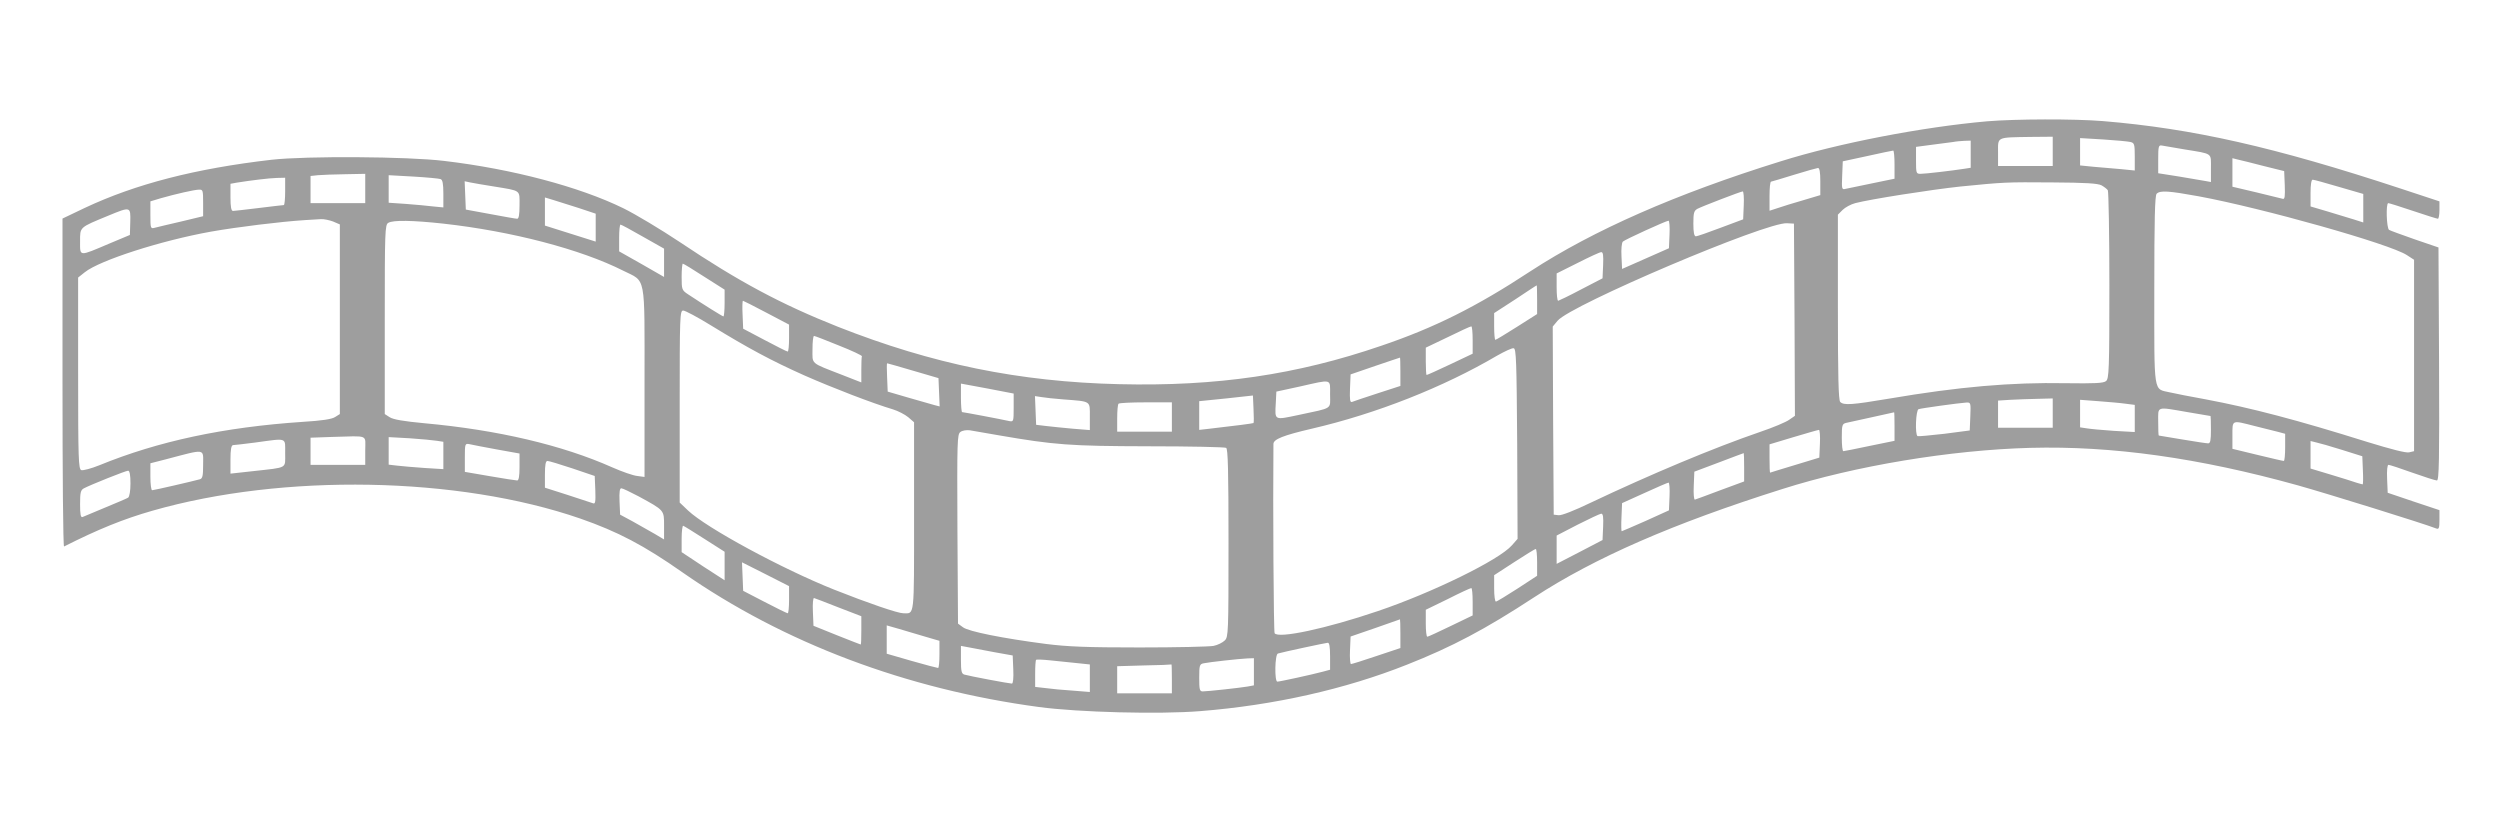
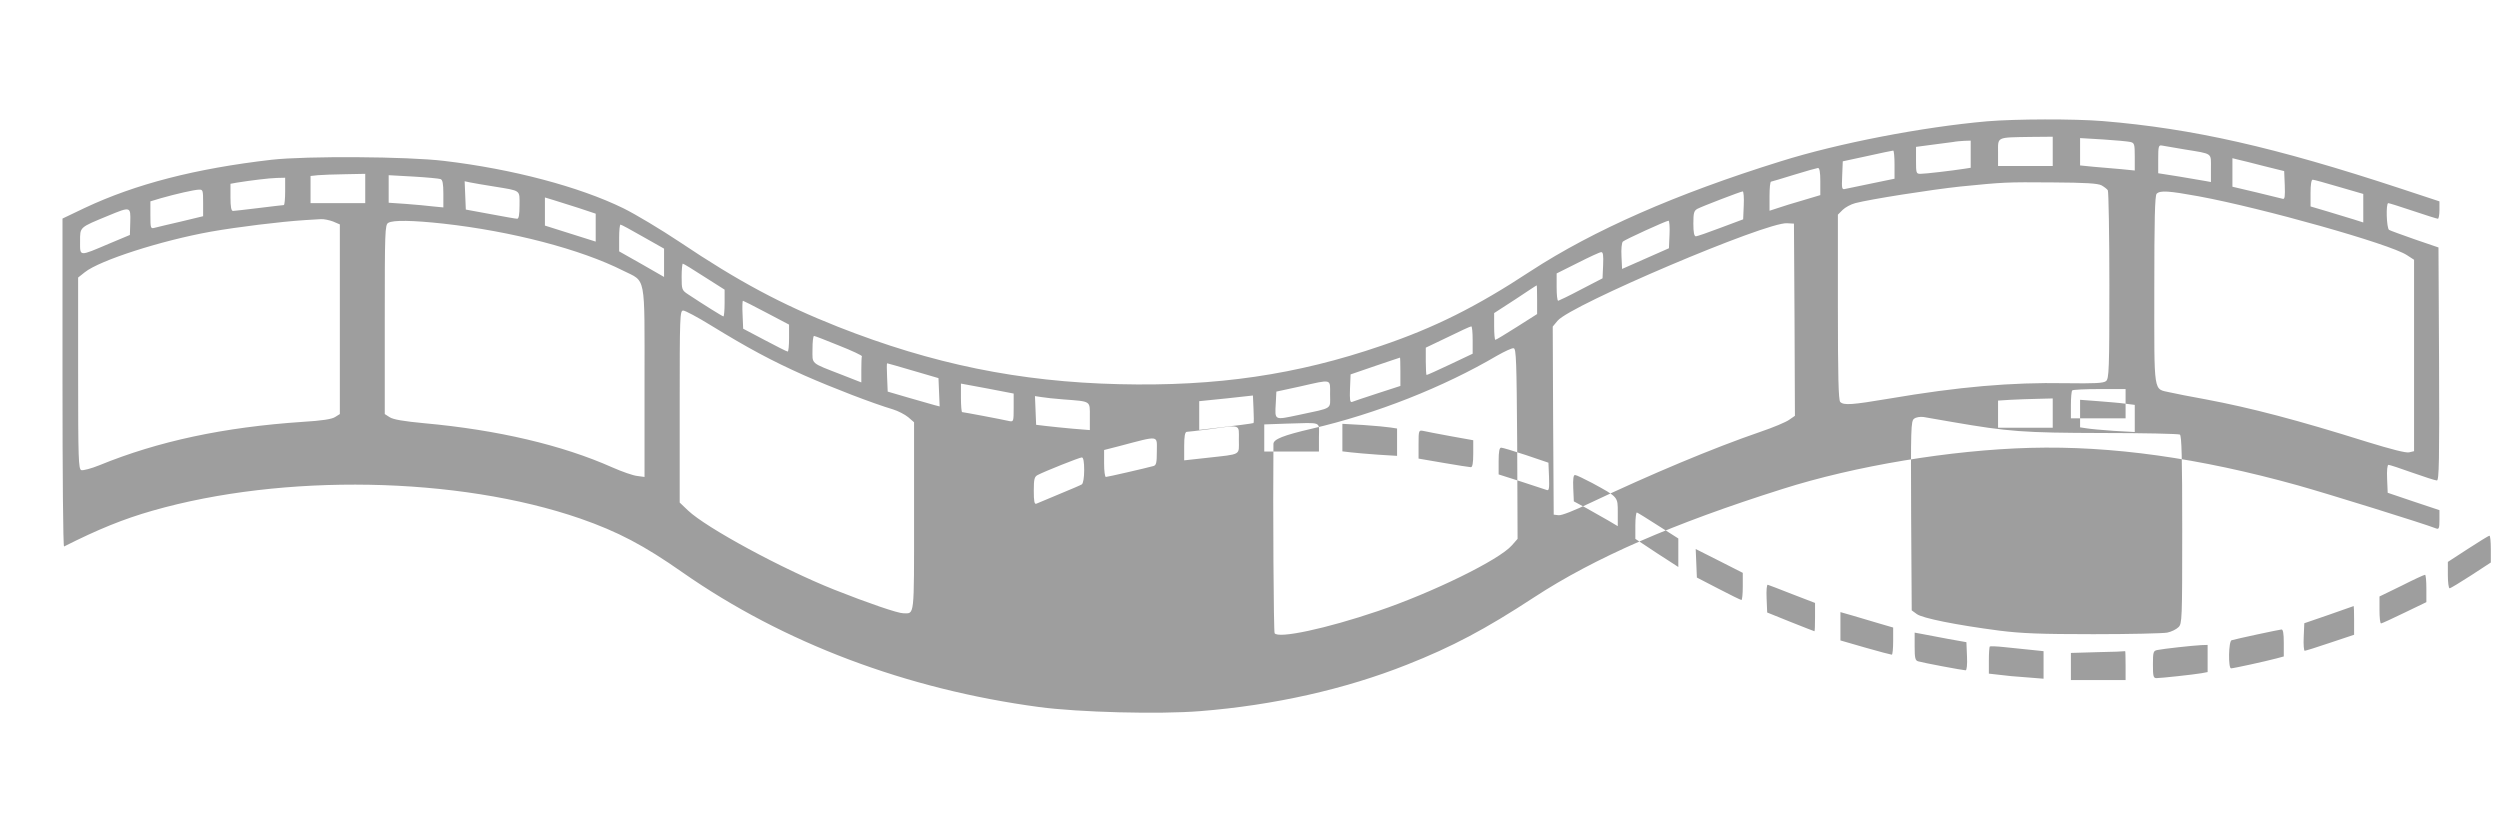
<svg xmlns="http://www.w3.org/2000/svg" version="1.0" width="1280pt" height="426pt" viewBox="0 0 1280 426" preserveAspectRatio="xMidYMid meet">
  <g transform="translate(0,426) scale(0.1,-0.1)" fill="#9e9e9e" stroke="none">
-     <path d="M10175 3639 c-331 -29 -762 -112 -1058 -205 -537 -167 -959 -353 -1280 -562 -278 -183 -493 -290 -764 -382 -434 -149 -844 -209 -1343 -197 -511 12 -956 103 -1440 294 -290 115 -509 232 -810 434 -96 64 -226 142 -289 173 -225 110 -569 201 -916 242 -188 23 -708 26 -885 6 -389 -45 -696 -124 -957 -247 l-113 -54 0 -841 c0 -463 3 -840 8 -838 174 88 305 141 452 183 669 192 1566 176 2191 -40 192 -67 326 -137 524 -276 517 -361 1146 -598 1825 -689 201 -27 615 -38 825 -21 377 30 742 112 1059 238 230 91 399 180 651 345 309 202 712 378 1270 554 374 119 862 200 1270 211 418 11 863 -51 1370 -192 153 -43 640 -194 709 -221 13 -5 16 2 16 44 l0 50 -132 44 -133 45 -3 71 c-2 43 1 72 7 72 6 0 61 -18 122 -40 62 -22 118 -40 126 -40 11 0 13 103 11 597 l-3 596 -120 41 c-66 23 -126 45 -133 49 -13 9 -17 137 -4 137 4 0 62 -18 127 -40 65 -22 123 -40 127 -40 4 0 8 20 8 44 l0 45 -197 65 c-649 214 -1068 308 -1526 346 -148 12 -447 11 -592 -1z m335 -154 l0 -75 -140 0 -140 0 0 69 c0 82 -11 77 168 80 l112 1 0 -75z m398 48 c20 -5 22 -11 22 -75 l0 -71 -70 7 c-38 3 -101 9 -140 12 l-70 7 0 70 0 70 118 -7 c64 -4 127 -10 140 -13z m-818 -63 l0 -69 -32 -5 c-64 -10 -201 -26 -225 -26 -22 0 -23 3 -23 69 l0 69 83 11 c45 6 93 12 107 14 14 3 40 5 58 6 l32 1 0 -70z m1095 25 c147 -24 135 -16 135 -97 l0 -70 -27 5 c-16 3 -76 13 -135 23 l-108 17 0 73 c0 63 2 72 18 69 9 -2 62 -11 117 -20z m-1485 -78 l0 -72 -116 -24 c-64 -13 -125 -26 -135 -28 -19 -5 -20 -1 -17 68 l3 73 125 27 c69 15 128 28 133 28 4 1 7 -32 7 -72z m1890 -7 l105 -26 3 -73 c2 -56 0 -72 -10 -69 -7 2 -68 17 -135 33 l-123 29 0 73 0 73 28 -7 c15 -3 74 -18 132 -33z m-2270 -79 l0 -70 -87 -26 c-49 -14 -107 -32 -130 -40 l-43 -14 0 75 c0 41 3 74 8 74 4 1 57 16 117 35 61 19 116 34 123 35 8 0 12 -20 12 -69z m-7450 -36 l0 -75 -140 0 -140 0 0 69 0 70 38 4 c20 2 83 4 140 5 l102 2 0 -75z m386 48 c10 -4 14 -23 14 -75 l0 -70 -52 5 c-29 4 -92 9 -140 13 l-88 6 0 71 0 70 126 -7 c69 -4 132 -10 140 -13z m-796 -63 c0 -38 -3 -70 -7 -70 -5 0 -62 -7 -128 -15 -66 -8 -126 -15 -132 -15 -9 0 -13 20 -13 70 l0 69 33 6 c69 11 164 23 205 24 l42 1 0 -70z m10516 23 l124 -36 0 -73 0 -73 -47 15 c-27 8 -87 26 -135 41 l-88 26 0 69 c0 43 4 68 11 68 6 0 67 -17 135 -37z m-9446 2 c140 -23 130 -16 130 -96 0 -49 -4 -69 -12 -69 -7 0 -69 11 -138 24 l-125 23 -3 72 -3 73 28 -6 c15 -3 71 -13 123 -21z m8230 6 c14 -8 28 -19 32 -25 4 -6 8 -225 8 -487 0 -432 -2 -478 -17 -490 -13 -11 -56 -13 -207 -11 -279 5 -546 -18 -904 -79 -190 -32 -232 -35 -250 -17 -9 9 -12 131 -12 485 l0 474 24 24 c13 13 42 29 65 35 76 20 388 69 538 85 223 22 231 23 473 21 169 -1 231 -5 250 -15z m-9720 -90 l0 -68 -112 -27 c-62 -14 -123 -29 -135 -32 -22 -6 -23 -4 -23 65 l0 70 53 16 c81 23 170 43 195 44 21 1 22 -3 22 -68z m7888 -12 l-3 -72 -115 -43 c-63 -24 -121 -44 -127 -44 -9 0 -13 20 -13 65 0 55 3 66 21 76 25 13 220 88 232 89 4 0 7 -32 5 -71z m2329 46 c329 -61 979 -244 1066 -301 l37 -24 0 -490 0 -490 -25 -6 c-16 -4 -90 15 -217 54 -354 111 -590 173 -823 217 -77 14 -160 30 -185 36 -86 20 -80 -19 -80 524 0 361 3 484 12 493 18 18 61 15 215 -13z m-8294 -60 l87 -29 0 -72 0 -71 -130 41 -130 41 0 72 0 72 43 -13 c23 -7 81 -26 130 -41z m-2296 -72 l-2 -66 -105 -44 c-158 -67 -150 -68 -150 11 0 75 -5 70 145 132 114 47 114 47 112 -33z m1038 3 l35 -15 0 -485 0 -486 -24 -15 c-16 -11 -67 -19 -167 -25 -403 -27 -739 -99 -1040 -222 -42 -17 -84 -28 -93 -25 -14 6 -16 55 -16 496 l0 490 34 27 c76 61 390 162 646 208 136 24 356 51 480 59 30 2 68 4 83 5 15 1 43 -5 62 -12z m565 -11 c350 -39 703 -131 921 -241 118 -59 109 -11 109 -571 l0 -485 -37 5 c-21 2 -78 22 -128 44 -256 114 -587 192 -962 226 -106 10 -160 19 -178 31 l-25 16 0 485 c0 450 1 485 18 494 24 15 126 13 282 -4z m6278 -55 l-3 -71 -120 -53 -120 -53 -3 65 c-2 36 1 69 7 75 10 10 220 106 234 107 4 0 7 -32 5 -70z m640 -437 l2 -492 -29 -20 c-16 -12 -83 -40 -148 -62 -242 -83 -563 -218 -869 -363 -83 -40 -149 -66 -164 -64 l-25 3 -3 482 -2 481 25 30 c68 81 1070 507 1175 499 l35 -2 3 -492z m-5896 425 l108 -61 0 -73 0 -72 -115 66 -115 65 0 69 c0 37 3 68 7 68 4 0 56 -28 115 -62z m4916 -145 l-3 -68 -110 -57 c-60 -32 -113 -57 -117 -58 -5 0 -8 31 -8 70 l0 70 108 54 c59 30 113 55 120 55 10 1 12 -16 10 -66z m-4602 -60 l104 -66 0 -69 c0 -37 -3 -68 -6 -68 -5 0 -101 60 -181 113 -32 21 -33 25 -33 90 0 37 3 67 6 67 4 0 53 -30 110 -67z m4264 -117 l0 -74 -104 -66 c-57 -36 -106 -66 -110 -66 -3 0 -6 31 -6 68 l0 69 108 70 c59 39 108 72 110 72 1 1 2 -32 2 -73z m-3946 -67 l116 -61 0 -69 c0 -38 -3 -69 -7 -69 -5 0 -57 27 -118 59 l-110 58 -3 72 c-2 39 -1 71 2 71 2 0 56 -27 120 -61z m-284 -65 c191 -117 310 -181 478 -256 145 -64 350 -143 454 -174 26 -8 61 -26 78 -40 l30 -26 0 -483 c0 -526 3 -495 -55 -495 -28 0 -180 52 -354 121 -266 106 -654 316 -748 405 l-43 41 0 491 c0 465 1 492 18 492 10 0 74 -34 142 -76z m3900 -75 l0 -70 -116 -55 c-63 -30 -117 -54 -120 -54 -2 0 -4 32 -4 70 l0 70 113 54 c61 30 115 55 120 55 4 1 7 -31 7 -70z m-3245 -28 c66 -26 119 -51 118 -55 -2 -3 -3 -35 -3 -70 l0 -64 -97 38 c-167 65 -153 53 -153 132 0 37 3 68 8 68 4 0 61 -22 127 -49z m3473 -503 l2 -487 -29 -33 c-65 -75 -409 -243 -687 -337 -265 -90 -510 -142 -528 -113 -5 8 -9 650 -6 969 0 24 50 44 196 78 332 77 675 213 949 374 39 22 77 40 85 38 13 -2 15 -66 18 -489z m-598 369 l0 -73 -117 -38 c-65 -21 -124 -41 -131 -44 -10 -3 -12 12 -10 68 l3 73 125 43 c69 23 126 43 128 43 1 1 2 -32 2 -72z m-2495 5 l130 -38 3 -72 3 -73 -27 7 c-14 4 -74 21 -133 38 l-106 31 -3 73 c-2 39 -2 72 0 72 2 0 62 -17 133 -38z m2135 -121 c0 -79 19 -67 -163 -106 -124 -26 -120 -29 -115 61 l3 59 120 26 c168 38 155 41 155 -40z m-1620 -69 c0 -70 -1 -72 -22 -68 -44 10 -236 46 -242 46 -3 0 -6 33 -6 73 l0 73 135 -25 135 -26 0 -73z m1228 -78 c-3 -2 -93 -14 -225 -29 l-53 -6 0 74 0 73 138 14 137 15 3 -69 c2 -37 2 -70 0 -72z m-973 121 c143 -11 135 -6 135 -87 l0 -70 -87 7 c-48 4 -110 11 -138 14 l-50 6 -3 74 -3 73 33 -5 c18 -3 69 -9 113 -12z m5065 -70 l0 -75 -140 0 -140 0 0 70 0 69 63 4 c34 2 97 4 140 5 l77 2 0 -75z m373 48 l47 -6 0 -69 0 -70 -107 6 c-60 4 -123 10 -140 13 l-33 5 0 71 0 70 93 -7 c50 -4 113 -9 140 -13z m-4883 -68 l0 -75 -140 0 -140 0 0 68 c0 38 3 72 7 75 3 4 66 7 140 7 l133 0 0 -75z m4088 3 l-3 -72 -130 -17 c-71 -8 -133 -14 -137 -12 -14 7 -9 133 5 138 14 5 210 32 245 34 22 1 23 -1 20 -71z m1112 22 c63 -11 116 -20 118 -20 1 0 2 -31 2 -70 0 -54 -3 -70 -14 -70 -8 0 -68 9 -133 20 -65 11 -119 20 -120 20 -2 0 -3 32 -3 70 0 82 -13 78 150 50z m-1500 -73 l0 -74 -127 -26 c-71 -15 -131 -27 -135 -27 -5 0 -8 31 -8 70 0 64 2 70 23 75 12 3 72 16 132 29 61 14 111 25 113 25 1 1 2 -32 2 -72z m1843 2 c45 -11 99 -25 120 -30 l37 -10 0 -69 c0 -39 -3 -70 -7 -70 -5 0 -65 14 -135 31 l-128 31 0 69 c0 81 -5 78 113 48z m-6428 -48 c284 -49 362 -55 765 -56 212 0 391 -4 398 -8 9 -6 12 -115 12 -488 0 -461 -1 -480 -19 -498 -11 -11 -37 -24 -58 -28 -21 -4 -191 -8 -378 -8 -270 0 -369 4 -480 18 -223 29 -396 64 -424 85 l-26 19 -3 484 c-2 452 -1 485 15 497 10 8 31 11 48 9 17 -3 84 -15 150 -26z m4203 -43 l-3 -71 -125 -38 c-69 -21 -126 -38 -127 -39 -2 0 -3 33 -3 73 l0 72 123 37 c67 20 126 37 130 37 4 1 7 -31 5 -71z m-7448 -35 l0 -73 -140 0 -140 0 0 70 0 69 113 4 c189 5 167 14 167 -70z m368 50 l32 -5 0 -70 0 -70 -97 6 c-54 4 -117 9 -140 12 l-43 5 0 71 0 70 108 -6 c59 -4 122 -10 140 -13z m-778 -63 c0 -81 16 -72 -162 -92 l-118 -13 0 72 c0 51 4 73 13 74 6 0 57 6 112 13 169 23 155 28 155 -54z m10530 17 l105 -33 3 -72 c2 -40 1 -72 -1 -72 -2 0 -17 4 -33 9 -16 6 -75 24 -131 41 l-103 31 0 70 0 71 28 -7 c15 -3 75 -20 132 -38z m-9447 2 l117 -21 0 -69 c0 -48 -4 -69 -12 -69 -7 0 -70 10 -140 22 l-128 22 0 73 c0 71 1 73 23 69 12 -3 75 -15 140 -27z m-1503 -78 c0 -58 -3 -71 -17 -75 -36 -10 -235 -56 -244 -56 -5 0 -9 31 -9 69 l0 69 78 20 c209 55 192 57 192 -27z m7890 -13 l0 -73 -122 -45 c-67 -25 -125 -47 -130 -48 -5 -2 -8 29 -6 70 l3 73 125 47 c69 26 126 48 128 48 1 0 2 -33 2 -72z m-6000 -6 l115 -39 3 -73 c2 -59 0 -71 -11 -67 -8 3 -67 22 -131 43 l-116 37 0 68 c0 50 4 69 13 69 7 0 64 -17 127 -38z m-2262 -77 c0 -38 -5 -68 -12 -73 -6 -4 -58 -26 -116 -50 -58 -24 -111 -46 -117 -49 -10 -4 -13 13 -13 66 0 60 3 72 20 81 34 18 214 90 226 90 8 0 12 -23 12 -65z m7880 -67 l-3 -71 -119 -54 c-66 -29 -121 -53 -123 -53 -2 0 -3 32 -1 72 l3 72 115 52 c63 29 119 53 123 53 4 1 7 -31 5 -71z m-5279 1 c134 -73 131 -70 131 -151 l0 -70 -47 28 c-27 15 -77 44 -113 64 l-65 35 -3 68 c-2 47 1 67 9 67 7 0 46 -19 88 -41z m4939 -156 l-3 -68 -117 -61 -118 -61 0 73 0 72 108 56 c59 30 113 55 120 56 10 0 12 -17 10 -67z m-4600 -63 l102 -65 0 -73 0 -73 -54 35 c-30 19 -79 51 -110 72 l-56 37 0 69 c0 38 4 68 8 66 4 -1 54 -32 110 -68z m4262 -119 l0 -69 -101 -66 c-56 -36 -105 -66 -110 -66 -5 0 -9 30 -9 68 l0 67 103 67 c56 36 105 67 110 67 4 1 7 -30 7 -68z m-3830 -192 c0 -38 -3 -69 -7 -69 -5 1 -57 26 -118 58 l-110 57 -3 73 -3 73 121 -61 120 -61 0 -70z m3500 -10 l0 -70 -112 -54 c-62 -30 -116 -55 -120 -55 -5 0 -8 31 -8 69 l0 69 113 55 c61 31 115 56 120 56 4 1 7 -31 7 -70z m-3247 -29 l117 -45 0 -72 c0 -40 -1 -73 -3 -73 -2 0 -57 22 -123 48 l-119 48 -3 73 c-2 40 1 71 6 69 5 -1 61 -23 125 -48z m2877 -134 l0 -74 -123 -41 c-67 -23 -126 -41 -130 -41 -4 0 -7 32 -5 70 l3 71 125 43 c69 24 126 44 128 45 1 0 2 -32 2 -73z m-2432 -16 l72 -21 0 -69 c0 -39 -3 -70 -7 -70 -4 0 -65 16 -135 36 l-128 37 0 72 0 73 63 -18 c34 -10 95 -28 135 -40z m2072 -100 l0 -69 -37 -10 c-56 -15 -221 -51 -233 -51 -15 0 -13 140 3 144 23 7 242 54 255 55 8 1 12 -19 12 -69z m-1720 21 l95 -17 3 -72 c2 -43 -1 -72 -7 -72 -13 0 -221 39 -243 46 -15 4 -18 17 -18 76 l0 71 38 -7 c20 -4 80 -15 132 -25z m423 -56 l67 -7 0 -70 0 -71 -87 7 c-49 3 -112 9 -140 13 l-53 6 0 67 c0 37 2 69 5 72 3 2 35 1 72 -3 38 -4 98 -10 136 -14z m907 -45 l0 -69 -32 -6 c-41 -7 -207 -25 -230 -25 -16 0 -18 10 -18 70 0 64 2 70 23 74 28 6 181 23 225 25 l32 1 0 -70z m-420 -35 l0 -75 -140 0 -140 0 0 70 0 69 138 4 c75 1 138 4 140 5 1 1 2 -32 2 -73z" />
+     <path d="M10175 3639 c-331 -29 -762 -112 -1058 -205 -537 -167 -959 -353 -1280 -562 -278 -183 -493 -290 -764 -382 -434 -149 -844 -209 -1343 -197 -511 12 -956 103 -1440 294 -290 115 -509 232 -810 434 -96 64 -226 142 -289 173 -225 110 -569 201 -916 242 -188 23 -708 26 -885 6 -389 -45 -696 -124 -957 -247 l-113 -54 0 -841 c0 -463 3 -840 8 -838 174 88 305 141 452 183 669 192 1566 176 2191 -40 192 -67 326 -137 524 -276 517 -361 1146 -598 1825 -689 201 -27 615 -38 825 -21 377 30 742 112 1059 238 230 91 399 180 651 345 309 202 712 378 1270 554 374 119 862 200 1270 211 418 11 863 -51 1370 -192 153 -43 640 -194 709 -221 13 -5 16 2 16 44 l0 50 -132 44 -133 45 -3 71 c-2 43 1 72 7 72 6 0 61 -18 122 -40 62 -22 118 -40 126 -40 11 0 13 103 11 597 l-3 596 -120 41 c-66 23 -126 45 -133 49 -13 9 -17 137 -4 137 4 0 62 -18 127 -40 65 -22 123 -40 127 -40 4 0 8 20 8 44 l0 45 -197 65 c-649 214 -1068 308 -1526 346 -148 12 -447 11 -592 -1z m335 -154 l0 -75 -140 0 -140 0 0 69 c0 82 -11 77 168 80 l112 1 0 -75z m398 48 c20 -5 22 -11 22 -75 l0 -71 -70 7 c-38 3 -101 9 -140 12 l-70 7 0 70 0 70 118 -7 c64 -4 127 -10 140 -13z m-818 -63 l0 -69 -32 -5 c-64 -10 -201 -26 -225 -26 -22 0 -23 3 -23 69 l0 69 83 11 c45 6 93 12 107 14 14 3 40 5 58 6 l32 1 0 -70z m1095 25 c147 -24 135 -16 135 -97 l0 -70 -27 5 c-16 3 -76 13 -135 23 l-108 17 0 73 c0 63 2 72 18 69 9 -2 62 -11 117 -20z m-1485 -78 l0 -72 -116 -24 c-64 -13 -125 -26 -135 -28 -19 -5 -20 -1 -17 68 l3 73 125 27 c69 15 128 28 133 28 4 1 7 -32 7 -72z m1890 -7 l105 -26 3 -73 c2 -56 0 -72 -10 -69 -7 2 -68 17 -135 33 l-123 29 0 73 0 73 28 -7 c15 -3 74 -18 132 -33z m-2270 -79 l0 -70 -87 -26 c-49 -14 -107 -32 -130 -40 l-43 -14 0 75 c0 41 3 74 8 74 4 1 57 16 117 35 61 19 116 34 123 35 8 0 12 -20 12 -69z m-7450 -36 l0 -75 -140 0 -140 0 0 69 0 70 38 4 c20 2 83 4 140 5 l102 2 0 -75z m386 48 c10 -4 14 -23 14 -75 l0 -70 -52 5 c-29 4 -92 9 -140 13 l-88 6 0 71 0 70 126 -7 c69 -4 132 -10 140 -13z m-796 -63 c0 -38 -3 -70 -7 -70 -5 0 -62 -7 -128 -15 -66 -8 -126 -15 -132 -15 -9 0 -13 20 -13 70 l0 69 33 6 c69 11 164 23 205 24 l42 1 0 -70z m10516 23 l124 -36 0 -73 0 -73 -47 15 c-27 8 -87 26 -135 41 l-88 26 0 69 c0 43 4 68 11 68 6 0 67 -17 135 -37z m-9446 2 c140 -23 130 -16 130 -96 0 -49 -4 -69 -12 -69 -7 0 -69 11 -138 24 l-125 23 -3 72 -3 73 28 -6 c15 -3 71 -13 123 -21z m8230 6 c14 -8 28 -19 32 -25 4 -6 8 -225 8 -487 0 -432 -2 -478 -17 -490 -13 -11 -56 -13 -207 -11 -279 5 -546 -18 -904 -79 -190 -32 -232 -35 -250 -17 -9 9 -12 131 -12 485 l0 474 24 24 c13 13 42 29 65 35 76 20 388 69 538 85 223 22 231 23 473 21 169 -1 231 -5 250 -15z m-9720 -90 l0 -68 -112 -27 c-62 -14 -123 -29 -135 -32 -22 -6 -23 -4 -23 65 l0 70 53 16 c81 23 170 43 195 44 21 1 22 -3 22 -68z m7888 -12 l-3 -72 -115 -43 c-63 -24 -121 -44 -127 -44 -9 0 -13 20 -13 65 0 55 3 66 21 76 25 13 220 88 232 89 4 0 7 -32 5 -71z m2329 46 c329 -61 979 -244 1066 -301 l37 -24 0 -490 0 -490 -25 -6 c-16 -4 -90 15 -217 54 -354 111 -590 173 -823 217 -77 14 -160 30 -185 36 -86 20 -80 -19 -80 524 0 361 3 484 12 493 18 18 61 15 215 -13z m-8294 -60 l87 -29 0 -72 0 -71 -130 41 -130 41 0 72 0 72 43 -13 c23 -7 81 -26 130 -41z m-2296 -72 l-2 -66 -105 -44 c-158 -67 -150 -68 -150 11 0 75 -5 70 145 132 114 47 114 47 112 -33z m1038 3 l35 -15 0 -485 0 -486 -24 -15 c-16 -11 -67 -19 -167 -25 -403 -27 -739 -99 -1040 -222 -42 -17 -84 -28 -93 -25 -14 6 -16 55 -16 496 l0 490 34 27 c76 61 390 162 646 208 136 24 356 51 480 59 30 2 68 4 83 5 15 1 43 -5 62 -12z m565 -11 c350 -39 703 -131 921 -241 118 -59 109 -11 109 -571 l0 -485 -37 5 c-21 2 -78 22 -128 44 -256 114 -587 192 -962 226 -106 10 -160 19 -178 31 l-25 16 0 485 c0 450 1 485 18 494 24 15 126 13 282 -4z m6278 -55 l-3 -71 -120 -53 -120 -53 -3 65 c-2 36 1 69 7 75 10 10 220 106 234 107 4 0 7 -32 5 -70z m640 -437 l2 -492 -29 -20 c-16 -12 -83 -40 -148 -62 -242 -83 -563 -218 -869 -363 -83 -40 -149 -66 -164 -64 l-25 3 -3 482 -2 481 25 30 c68 81 1070 507 1175 499 l35 -2 3 -492z m-5896 425 l108 -61 0 -73 0 -72 -115 66 -115 65 0 69 c0 37 3 68 7 68 4 0 56 -28 115 -62z m4916 -145 l-3 -68 -110 -57 c-60 -32 -113 -57 -117 -58 -5 0 -8 31 -8 70 l0 70 108 54 c59 30 113 55 120 55 10 1 12 -16 10 -66z m-4602 -60 l104 -66 0 -69 c0 -37 -3 -68 -6 -68 -5 0 -101 60 -181 113 -32 21 -33 25 -33 90 0 37 3 67 6 67 4 0 53 -30 110 -67z m4264 -117 l0 -74 -104 -66 c-57 -36 -106 -66 -110 -66 -3 0 -6 31 -6 68 l0 69 108 70 c59 39 108 72 110 72 1 1 2 -32 2 -73z m-3946 -67 l116 -61 0 -69 c0 -38 -3 -69 -7 -69 -5 0 -57 27 -118 59 l-110 58 -3 72 c-2 39 -1 71 2 71 2 0 56 -27 120 -61z m-284 -65 c191 -117 310 -181 478 -256 145 -64 350 -143 454 -174 26 -8 61 -26 78 -40 l30 -26 0 -483 c0 -526 3 -495 -55 -495 -28 0 -180 52 -354 121 -266 106 -654 316 -748 405 l-43 41 0 491 c0 465 1 492 18 492 10 0 74 -34 142 -76z m3900 -75 l0 -70 -116 -55 c-63 -30 -117 -54 -120 -54 -2 0 -4 32 -4 70 l0 70 113 54 c61 30 115 55 120 55 4 1 7 -31 7 -70z m-3245 -28 c66 -26 119 -51 118 -55 -2 -3 -3 -35 -3 -70 l0 -64 -97 38 c-167 65 -153 53 -153 132 0 37 3 68 8 68 4 0 61 -22 127 -49z m3473 -503 l2 -487 -29 -33 c-65 -75 -409 -243 -687 -337 -265 -90 -510 -142 -528 -113 -5 8 -9 650 -6 969 0 24 50 44 196 78 332 77 675 213 949 374 39 22 77 40 85 38 13 -2 15 -66 18 -489z m-598 369 l0 -73 -117 -38 c-65 -21 -124 -41 -131 -44 -10 -3 -12 12 -10 68 l3 73 125 43 c69 23 126 43 128 43 1 1 2 -32 2 -72z m-2495 5 l130 -38 3 -72 3 -73 -27 7 c-14 4 -74 21 -133 38 l-106 31 -3 73 c-2 39 -2 72 0 72 2 0 62 -17 133 -38z m2135 -121 c0 -79 19 -67 -163 -106 -124 -26 -120 -29 -115 61 l3 59 120 26 c168 38 155 41 155 -40z m-1620 -69 c0 -70 -1 -72 -22 -68 -44 10 -236 46 -242 46 -3 0 -6 33 -6 73 l0 73 135 -25 135 -26 0 -73z m1228 -78 c-3 -2 -93 -14 -225 -29 l-53 -6 0 74 0 73 138 14 137 15 3 -69 c2 -37 2 -70 0 -72z m-973 121 c143 -11 135 -6 135 -87 l0 -70 -87 7 c-48 4 -110 11 -138 14 l-50 6 -3 74 -3 73 33 -5 c18 -3 69 -9 113 -12z m5065 -70 l0 -75 -140 0 -140 0 0 70 0 69 63 4 c34 2 97 4 140 5 l77 2 0 -75z m373 48 l47 -6 0 -69 0 -70 -107 6 c-60 4 -123 10 -140 13 l-33 5 0 71 0 70 93 -7 c50 -4 113 -9 140 -13z l0 -75 -140 0 -140 0 0 68 c0 38 3 72 7 75 3 4 66 7 140 7 l133 0 0 -75z m4088 3 l-3 -72 -130 -17 c-71 -8 -133 -14 -137 -12 -14 7 -9 133 5 138 14 5 210 32 245 34 22 1 23 -1 20 -71z m1112 22 c63 -11 116 -20 118 -20 1 0 2 -31 2 -70 0 -54 -3 -70 -14 -70 -8 0 -68 9 -133 20 -65 11 -119 20 -120 20 -2 0 -3 32 -3 70 0 82 -13 78 150 50z m-1500 -73 l0 -74 -127 -26 c-71 -15 -131 -27 -135 -27 -5 0 -8 31 -8 70 0 64 2 70 23 75 12 3 72 16 132 29 61 14 111 25 113 25 1 1 2 -32 2 -72z m1843 2 c45 -11 99 -25 120 -30 l37 -10 0 -69 c0 -39 -3 -70 -7 -70 -5 0 -65 14 -135 31 l-128 31 0 69 c0 81 -5 78 113 48z m-6428 -48 c284 -49 362 -55 765 -56 212 0 391 -4 398 -8 9 -6 12 -115 12 -488 0 -461 -1 -480 -19 -498 -11 -11 -37 -24 -58 -28 -21 -4 -191 -8 -378 -8 -270 0 -369 4 -480 18 -223 29 -396 64 -424 85 l-26 19 -3 484 c-2 452 -1 485 15 497 10 8 31 11 48 9 17 -3 84 -15 150 -26z m4203 -43 l-3 -71 -125 -38 c-69 -21 -126 -38 -127 -39 -2 0 -3 33 -3 73 l0 72 123 37 c67 20 126 37 130 37 4 1 7 -31 5 -71z m-7448 -35 l0 -73 -140 0 -140 0 0 70 0 69 113 4 c189 5 167 14 167 -70z m368 50 l32 -5 0 -70 0 -70 -97 6 c-54 4 -117 9 -140 12 l-43 5 0 71 0 70 108 -6 c59 -4 122 -10 140 -13z m-778 -63 c0 -81 16 -72 -162 -92 l-118 -13 0 72 c0 51 4 73 13 74 6 0 57 6 112 13 169 23 155 28 155 -54z m10530 17 l105 -33 3 -72 c2 -40 1 -72 -1 -72 -2 0 -17 4 -33 9 -16 6 -75 24 -131 41 l-103 31 0 70 0 71 28 -7 c15 -3 75 -20 132 -38z m-9447 2 l117 -21 0 -69 c0 -48 -4 -69 -12 -69 -7 0 -70 10 -140 22 l-128 22 0 73 c0 71 1 73 23 69 12 -3 75 -15 140 -27z m-1503 -78 c0 -58 -3 -71 -17 -75 -36 -10 -235 -56 -244 -56 -5 0 -9 31 -9 69 l0 69 78 20 c209 55 192 57 192 -27z m7890 -13 l0 -73 -122 -45 c-67 -25 -125 -47 -130 -48 -5 -2 -8 29 -6 70 l3 73 125 47 c69 26 126 48 128 48 1 0 2 -33 2 -72z m-6000 -6 l115 -39 3 -73 c2 -59 0 -71 -11 -67 -8 3 -67 22 -131 43 l-116 37 0 68 c0 50 4 69 13 69 7 0 64 -17 127 -38z m-2262 -77 c0 -38 -5 -68 -12 -73 -6 -4 -58 -26 -116 -50 -58 -24 -111 -46 -117 -49 -10 -4 -13 13 -13 66 0 60 3 72 20 81 34 18 214 90 226 90 8 0 12 -23 12 -65z m7880 -67 l-3 -71 -119 -54 c-66 -29 -121 -53 -123 -53 -2 0 -3 32 -1 72 l3 72 115 52 c63 29 119 53 123 53 4 1 7 -31 5 -71z m-5279 1 c134 -73 131 -70 131 -151 l0 -70 -47 28 c-27 15 -77 44 -113 64 l-65 35 -3 68 c-2 47 1 67 9 67 7 0 46 -19 88 -41z m4939 -156 l-3 -68 -117 -61 -118 -61 0 73 0 72 108 56 c59 30 113 55 120 56 10 0 12 -17 10 -67z m-4600 -63 l102 -65 0 -73 0 -73 -54 35 c-30 19 -79 51 -110 72 l-56 37 0 69 c0 38 4 68 8 66 4 -1 54 -32 110 -68z m4262 -119 l0 -69 -101 -66 c-56 -36 -105 -66 -110 -66 -5 0 -9 30 -9 68 l0 67 103 67 c56 36 105 67 110 67 4 1 7 -30 7 -68z m-3830 -192 c0 -38 -3 -69 -7 -69 -5 1 -57 26 -118 58 l-110 57 -3 73 -3 73 121 -61 120 -61 0 -70z m3500 -10 l0 -70 -112 -54 c-62 -30 -116 -55 -120 -55 -5 0 -8 31 -8 69 l0 69 113 55 c61 31 115 56 120 56 4 1 7 -31 7 -70z m-3247 -29 l117 -45 0 -72 c0 -40 -1 -73 -3 -73 -2 0 -57 22 -123 48 l-119 48 -3 73 c-2 40 1 71 6 69 5 -1 61 -23 125 -48z m2877 -134 l0 -74 -123 -41 c-67 -23 -126 -41 -130 -41 -4 0 -7 32 -5 70 l3 71 125 43 c69 24 126 44 128 45 1 0 2 -32 2 -73z m-2432 -16 l72 -21 0 -69 c0 -39 -3 -70 -7 -70 -4 0 -65 16 -135 36 l-128 37 0 72 0 73 63 -18 c34 -10 95 -28 135 -40z m2072 -100 l0 -69 -37 -10 c-56 -15 -221 -51 -233 -51 -15 0 -13 140 3 144 23 7 242 54 255 55 8 1 12 -19 12 -69z m-1720 21 l95 -17 3 -72 c2 -43 -1 -72 -7 -72 -13 0 -221 39 -243 46 -15 4 -18 17 -18 76 l0 71 38 -7 c20 -4 80 -15 132 -25z m423 -56 l67 -7 0 -70 0 -71 -87 7 c-49 3 -112 9 -140 13 l-53 6 0 67 c0 37 2 69 5 72 3 2 35 1 72 -3 38 -4 98 -10 136 -14z m907 -45 l0 -69 -32 -6 c-41 -7 -207 -25 -230 -25 -16 0 -18 10 -18 70 0 64 2 70 23 74 28 6 181 23 225 25 l32 1 0 -70z m-420 -35 l0 -75 -140 0 -140 0 0 70 0 69 138 4 c75 1 138 4 140 5 1 1 2 -32 2 -73z" />
  </g>
</svg>